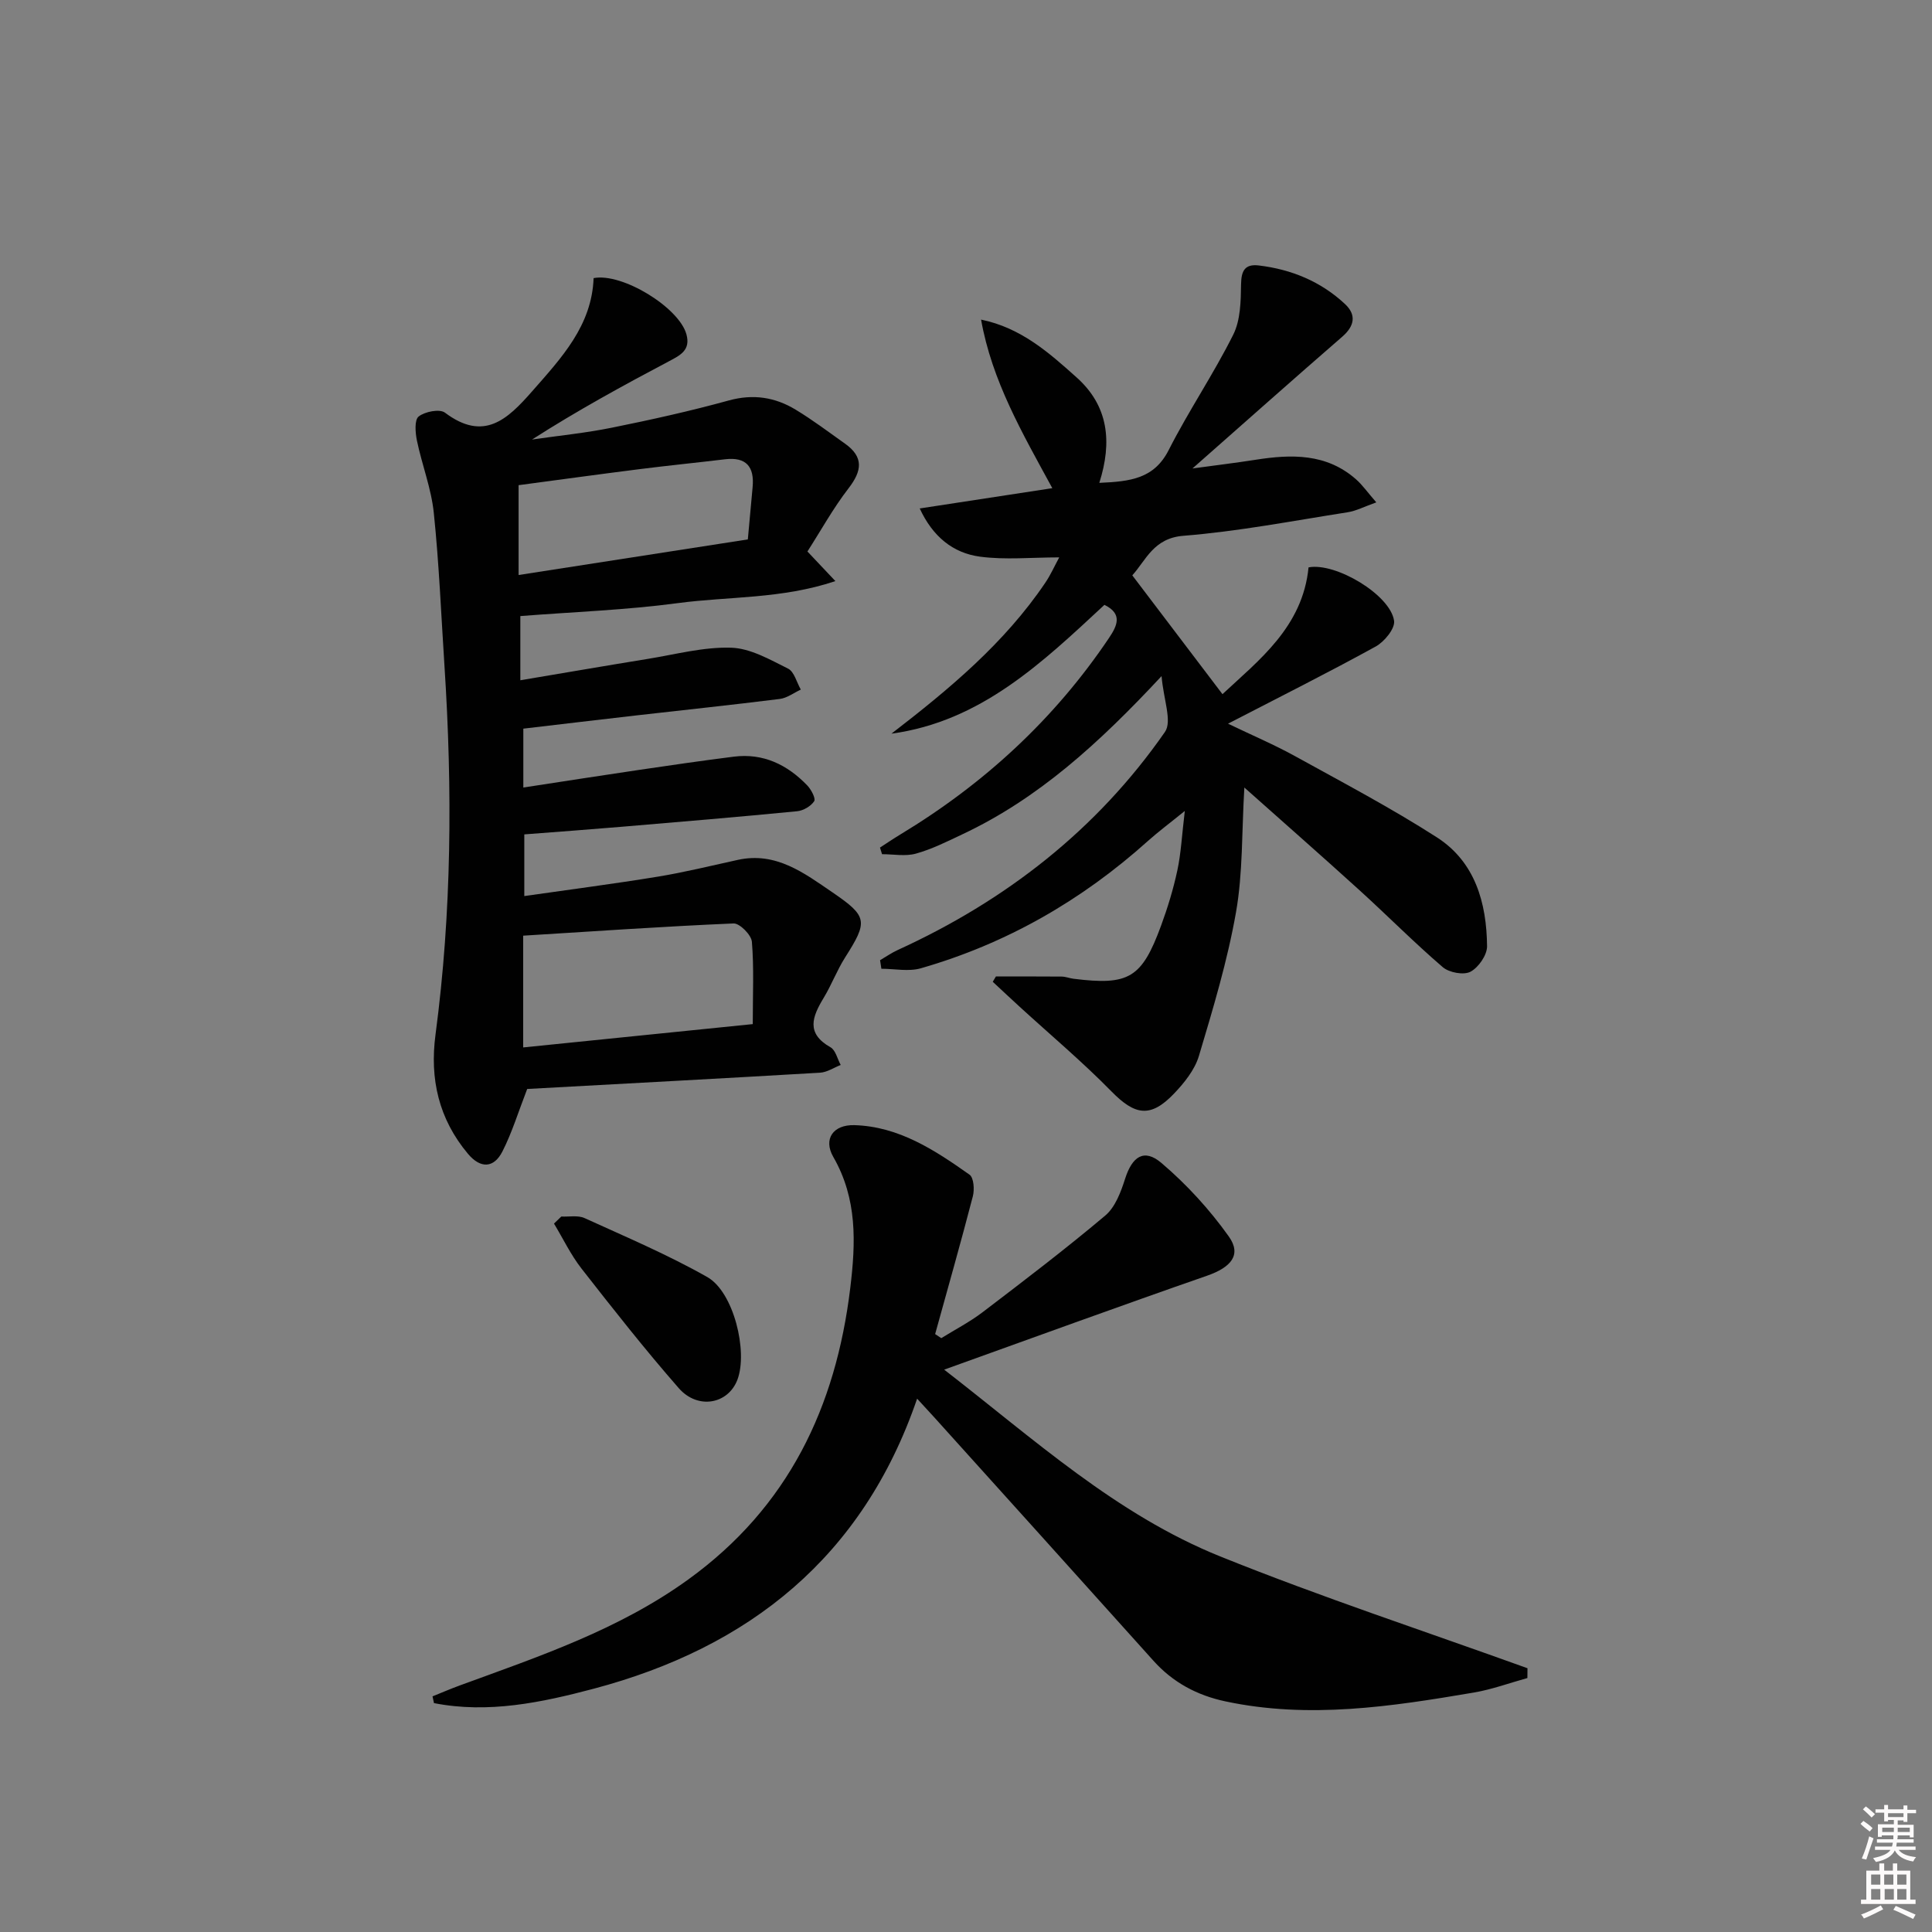
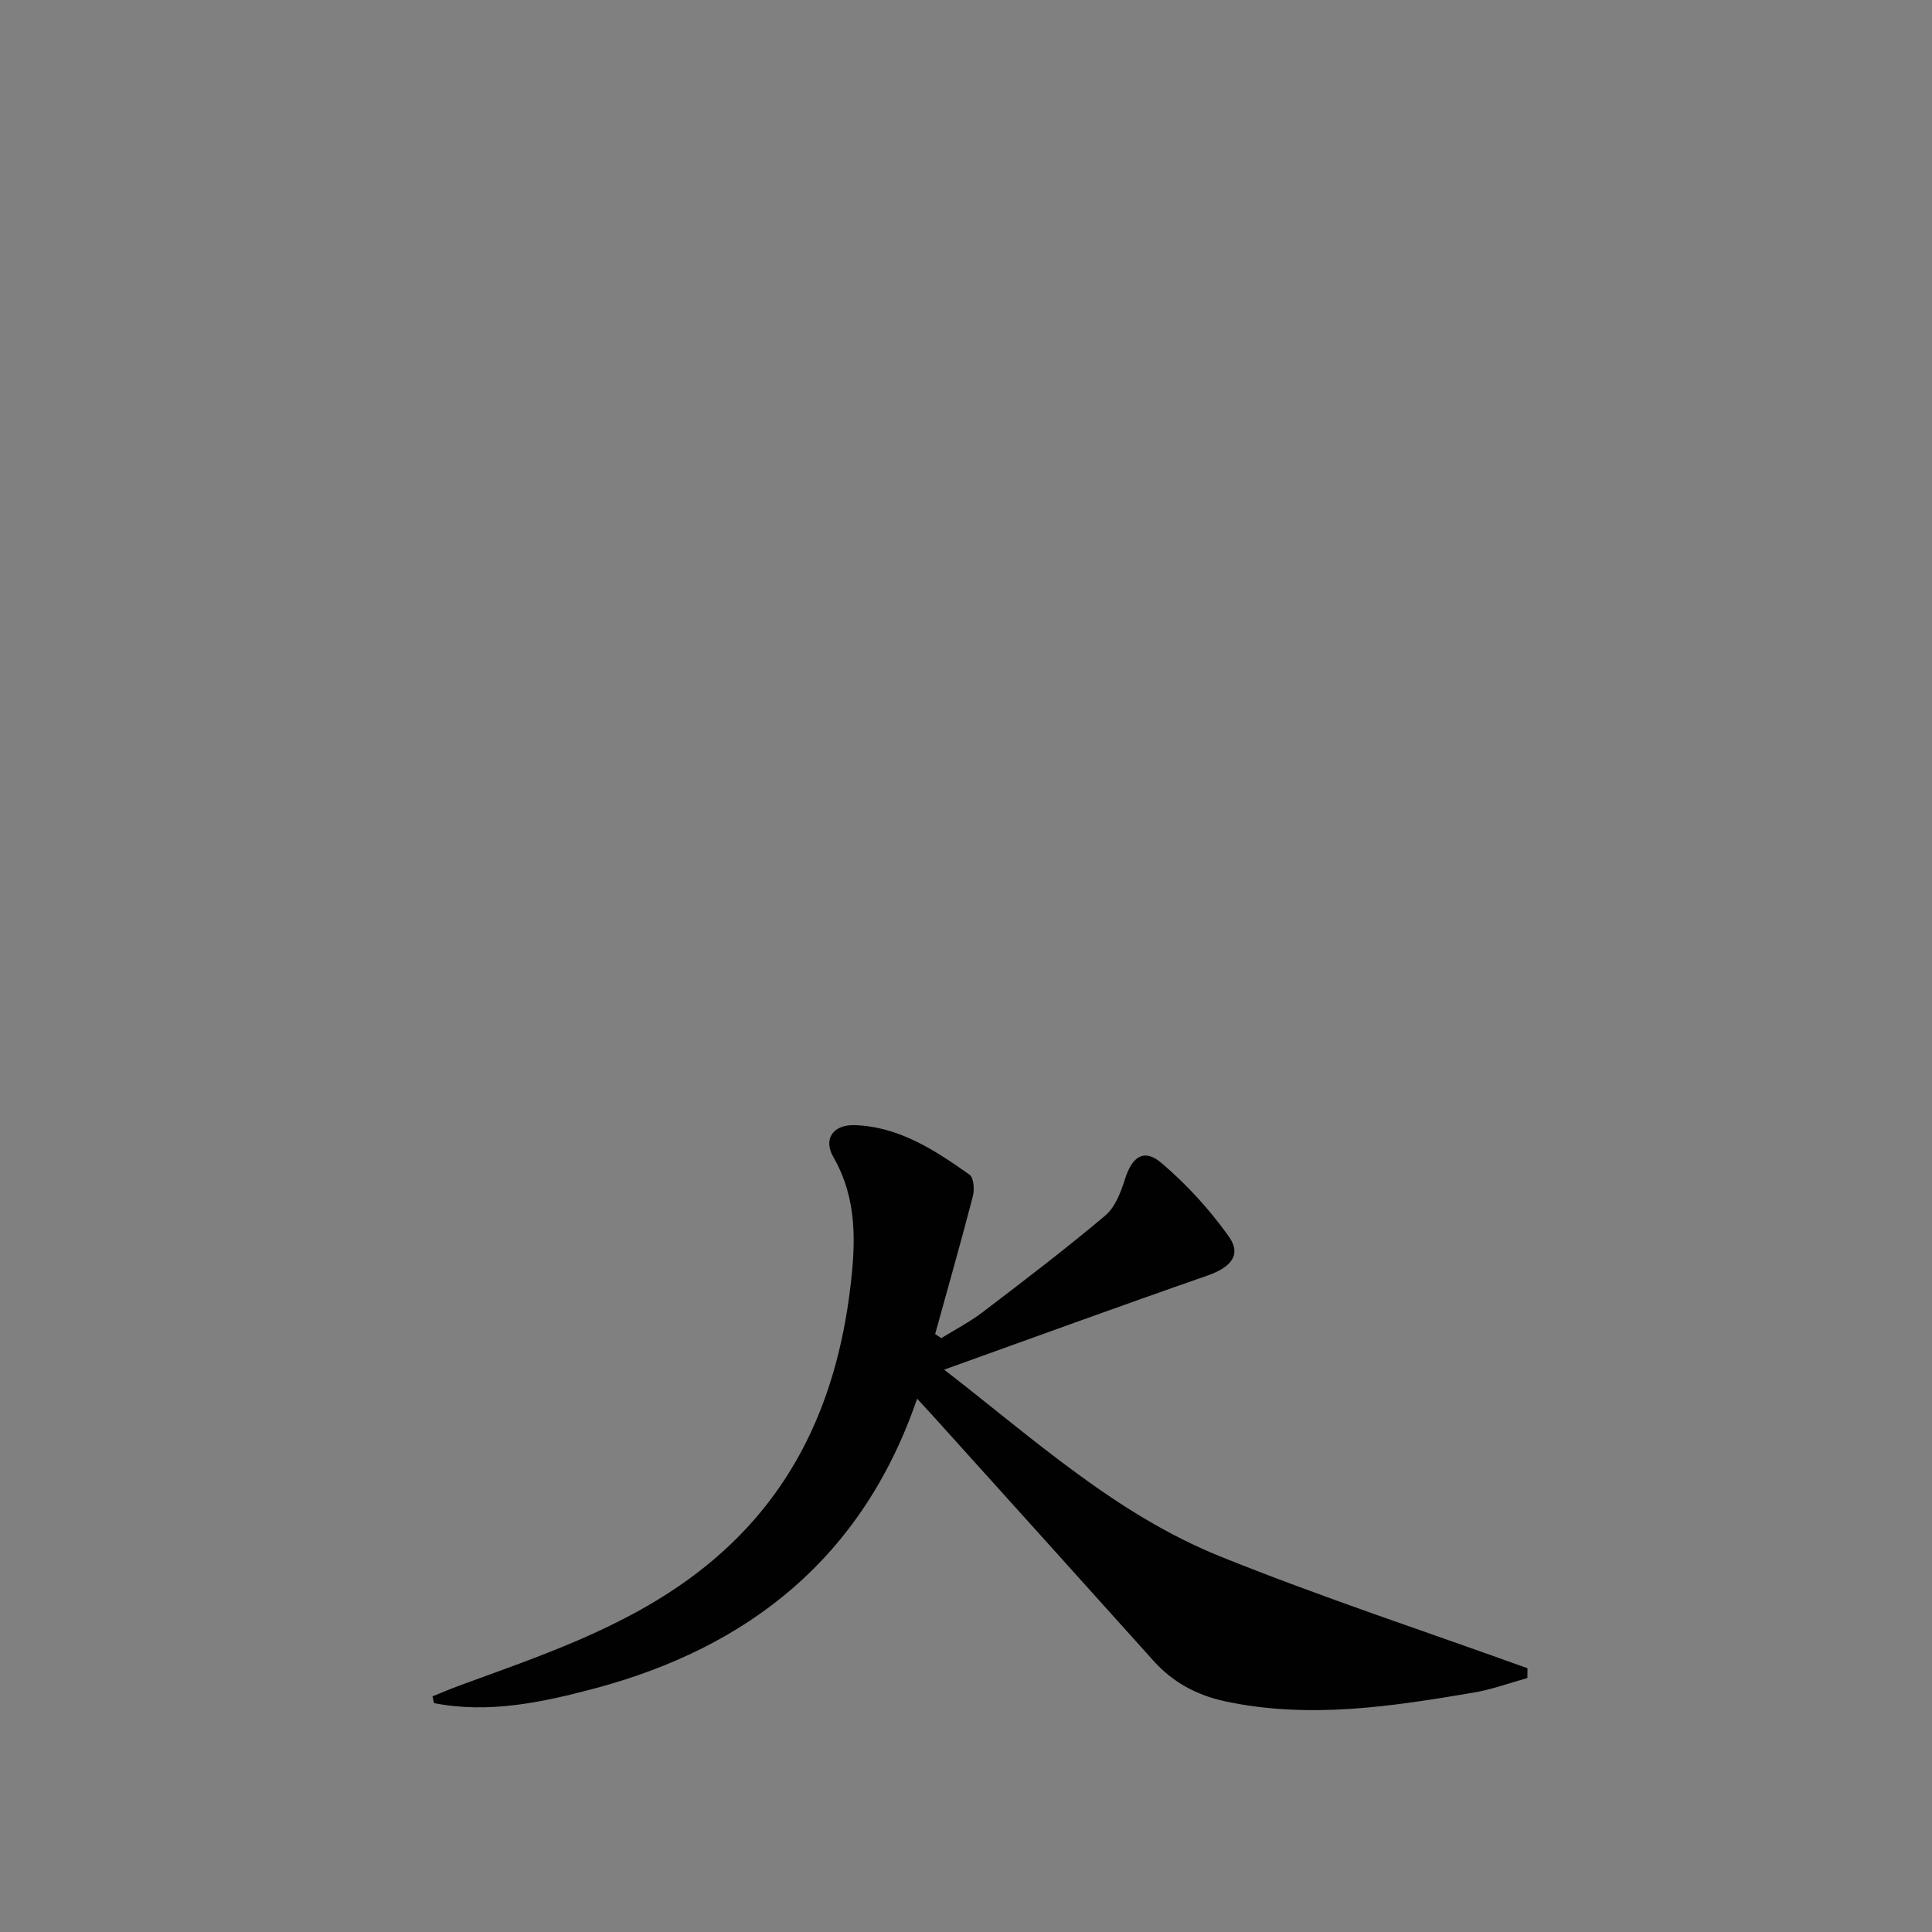
<svg xmlns="http://www.w3.org/2000/svg" enable-background="new 0 0 400 400" viewBox="0 0 400 400">
  <rect x="0" y="0" width="400" height="400" fill="#808080" stroke="none" />
-   <path d="m385.2 377.6.6-.6c.6.4 1.3.9 1.9 1.5l-.6.7c-.8-.6-1.4-1.1-1.9-1.6zm.3 7.1c.6-1.4 1.1-2.9 1.5-4.5.3.1.6.3.9.4-.5 1.4-1 2.9-1.5 4.4l-.9-.2zm.2-10.1.6-.6c.7.5 1.3 1.1 1.9 1.6l-.7.7c-.6-.6-1.2-1.2-1.8-1.7zm8.4-.8h.8v.9h1.8v.7h-1.8v1.8h-.8v-.3h-1.2v.9h3.3v2.6h-.8v-.4h-2.5c0 .3 0 .6-.1.8h3.4v.7h-3.5c0 .3-.1.6-.1.8h4v.7h-3.5c.7.9 1.9 1.3 3.6 1.5-.2.2-.4.5-.6.9-1.9-.3-3.2-1.1-3.8-2.3-.5 1.1-1.8 2-3.9 2.4-.2-.3-.4-.5-.6-.8 1.9-.4 3.1-.9 3.6-1.7h-3.2v-.7h3.5c.1-.2.1-.5.2-.8h-3.3v-.7h3.4c0-.2 0-.5 0-.8h-2.4v.3h-.8v-2.6h3.3v-.9h-1.2v.3h-.8v-1.8h-1.8v-.7h1.8v-.9h.8v.9h3.2zm-4.4 5.5h2.4c0-.3 0-.6 0-.9h-2.4zm1.2-3.1h3.2v-.8h-3.2zm4.4 2.2h-2.4v.9h2.5v-.9z" fill="#fcfafa" />
-   <path d="m389.2 385.8h.9v1.5h1.8v-1.5h.9v1.5h2.7v6h1.1v.9h-11.3v-.9h1.1v-6h2.7v-1.5zm.2 8.7.5.8c-1.2.6-2.5 1.3-4 1.9-.2-.3-.3-.6-.6-.8 1.6-.6 3-1.3 4.1-1.9zm-2-4.3h1.9v-2.1h-1.9zm0 3.1h1.9v-2.2h-1.9zm2.7-3.1h1.9v-2.1h-1.9zm.1 3.1h1.9v-2.2h-1.9zm2.3 1.3c1.4.6 2.7 1.2 4.1 1.8l-.5.9c-1.5-.7-2.8-1.4-4.1-1.9zm2.2-6.5h-1.9v2.1h1.9zm-1.9 5.2h1.9v-2.2h-1.9z" fill="#fcfafa" />
  <g fill="#010101">
-     <path d="m109.15 225.46c-1.83 4.72-3.13 9.01-5.13 12.94-1.78 3.49-4.54 3.57-7.13.49-6.04-7.2-7.95-15.48-6.72-24.7 3.36-25.33 3.51-50.75 1.86-76.2-.69-10.61-1.12-21.26-2.22-31.83-.52-5.04-2.45-9.93-3.49-14.94-.34-1.65-.54-4.29.36-4.99 1.3-1.02 4.35-1.62 5.45-.79 8.03 6.04 12.9 1.44 18.03-4.41 6.08-6.93 12.37-13.59 12.74-23.45 5.95-1.15 17.72 6.11 19.22 11.65.89 3.26-1.26 4.32-3.61 5.56-9.53 5.04-18.99 10.21-28.36 16.21 5.51-.8 11.07-1.35 16.52-2.45 8.12-1.64 16.23-3.44 24.22-5.64 5.05-1.39 9.57-.68 13.83 1.9 3.54 2.14 6.86 4.65 10.24 7.05 3.9 2.77 3.51 5.63.73 9.23-3.2 4.14-5.75 8.78-8.52 13.09 1.96 2.07 3.42 3.62 5.79 6.13-11.17 3.74-22.09 3.15-32.62 4.56-10.68 1.43-21.5 1.81-32.61 2.68v13.29c8.94-1.5 17.68-3.01 26.43-4.43 5.73-.93 11.5-2.49 17.21-2.31 3.99.12 8.03 2.46 11.79 4.33 1.28.64 1.78 2.85 2.64 4.34-1.45.67-2.84 1.75-4.35 1.94-9.89 1.24-19.81 2.28-29.71 3.41-7.75.89-15.49 1.81-23.39 2.74v12.19c8.19-1.25 16-2.48 23.82-3.63 6.58-.97 13.15-1.93 19.75-2.76 6.1-.77 11.08 1.66 15.21 5.95.82.85 1.8 2.72 1.44 3.27-.69 1.04-2.26 1.96-3.55 2.08-12.08 1.18-24.17 2.19-36.26 3.21-6.61.56-13.23 1.04-20.21 1.58v12.77c9.4-1.35 18.56-2.53 27.66-4.02 5.55-.91 11.04-2.27 16.54-3.47 7.93-1.74 13.76 2.74 19.64 6.75 7.29 4.98 7.31 6 2.58 13.45-1.69 2.66-2.81 5.68-4.44 8.37-2.35 3.88-3.72 7.33 1.42 10.23 1.06.6 1.42 2.41 2.11 3.66-1.42.55-2.82 1.52-4.28 1.6-20.39 1.2-40.8 2.28-60.63 3.37zm46.7-13.43c0-6.14.27-11.63-.18-17.05-.12-1.42-2.52-3.84-3.79-3.79-14.5.62-28.98 1.63-43.56 2.53v23.14c15.95-1.62 31.55-3.21 47.53-4.83zm-1.02-100.35c.36-3.94.67-7.38.99-10.82.39-4.2-1.29-6.3-5.72-5.77-5.91.71-11.84 1.3-17.75 2.05-8.3 1.05-16.59 2.19-24.98 3.31v18.6c15.86-2.46 31.35-4.87 47.46-7.37z" />
-     <path d="m203.12 66.17c8.26 1.69 14.04 6.83 19.8 11.99 6.58 5.89 7.38 13.34 4.68 21.81 6.44-.28 11.35-.85 14.37-6.8 4.13-8.13 9.29-15.73 13.36-23.88 1.51-3.02 1.57-6.94 1.62-10.47.04-2.84.86-4.19 3.66-3.86 6.77.81 12.87 3.32 17.87 8 2.38 2.23 1.97 4.54-.59 6.76-10.03 8.7-19.94 17.52-31 27.27 5.23-.71 9.16-1.19 13.07-1.8 7.43-1.17 14.66-1.34 20.77 4.03 1.33 1.16 2.36 2.66 4.22 4.79-2.48.88-4.16 1.77-5.94 2.05-11.32 1.77-22.61 3.96-34.01 4.87-6.18.49-7.75 5.08-10.57 8.19 6.17 8.13 12.33 16.23 18.67 24.6 7.51-7.02 16.61-13.91 17.82-26.25 5.6-1.08 16.95 5.69 17.71 11.06.23 1.61-2.01 4.33-3.8 5.32-9.75 5.37-19.72 10.36-30.58 15.98 5.11 2.46 9.62 4.37 13.89 6.73 9.87 5.45 19.88 10.72 29.36 16.81 7.92 5.09 10.29 13.58 10.38 22.53.02 1.83-1.77 4.41-3.44 5.29-1.4.74-4.41.18-5.73-.95-5.93-5.09-11.44-10.66-17.23-15.92-7.74-7.03-15.6-13.92-23.85-21.27-.55 9.18-.29 17.65-1.73 25.83-1.77 10.06-4.75 19.94-7.68 29.75-.86 2.87-3.03 5.57-5.16 7.8-4.87 5.09-8.09 4.48-12.93-.45-6.03-6.15-12.66-11.72-19.03-17.55-1.87-1.71-3.71-3.44-5.56-5.16.22-.37.44-.73.65-1.1 4.54 0 9.07-.02 13.61.02.82.01 1.62.34 2.45.45 11.48 1.43 14.13-.11 18.14-11 1.37-3.73 2.54-7.57 3.37-11.45.76-3.54.93-7.2 1.54-12.29-3.23 2.62-5.52 4.32-7.63 6.21-13.7 12.31-29.3 21.27-47.01 26.36-2.53.73-5.44.1-8.18.1-.09-.59-.18-1.18-.27-1.77 1.2-.7 2.35-1.51 3.61-2.09 22.4-10.23 41.28-24.9 55.37-45.17 1.53-2.2-.31-6.75-.7-11.56-12.94 13.89-25.5 25.34-41.21 32.74-3.15 1.49-6.31 3.08-9.64 4.01-2.18.61-4.67.12-7.02.12-.14-.46-.28-.91-.43-1.37 1.39-.9 2.76-1.83 4.18-2.69 17.33-10.47 31.91-23.86 43.24-40.71 1.71-2.55 2.86-4.99-.95-6.85-12.84 11.92-25.55 24.14-44.1 26.67 11.93-9.19 23.39-18.71 31.87-31.27 1.09-1.61 1.89-3.42 2.87-5.23-5.76 0-11.17.55-16.41-.15-5.6-.75-9.79-4.17-12.47-9.98 9.44-1.45 18.21-2.79 27.45-4.2-6.26-11.5-12.49-22.21-14.75-34.9z" />
    <path d="m195.48 283.57c18.55 14.36 35.63 30 57.15 38.67 20.92 8.43 42.39 15.49 63.62 23.15-.01.68-.01 1.35-.02 2.03-3.69 1.02-7.32 2.36-11.07 3-17.06 2.9-34.15 5.52-51.46 1.83-5.87-1.25-10.87-3.92-14.91-8.43-15.11-16.84-30.27-33.63-45.42-50.44-.98-1.09-1.98-2.16-3.49-3.8-11.24 32.81-34.78 51.52-66.99 60.06-10.76 2.85-21.82 5.18-33.04 2.97-.1-.47-.2-.94-.3-1.4 1.89-.76 3.76-1.57 5.68-2.27 16.36-5.99 32.86-11.51 47.26-21.92 20.71-14.97 30.56-35.65 33.55-60.37 1.14-9.4 1.47-18.44-3.51-27.11-2.13-3.71-.04-6.71 4.36-6.59 9.21.27 16.65 5.17 23.85 10.26.87.62 1.04 3.08.68 4.46-2.48 9.55-5.18 19.03-7.81 28.54.42.28.85.56 1.27.84 2.85-1.77 5.87-3.33 8.53-5.35 8.58-6.54 17.17-13.08 25.42-20.03 2.07-1.74 3.24-4.89 4.11-7.62 1.46-4.59 3.91-6.34 7.51-3.28 5.22 4.43 9.98 9.64 13.95 15.21 2.73 3.83.48 6.42-4.54 8.16-17.95 6.24-35.8 12.76-54.38 19.43z" />
-     <path d="m116.21 251.87c1.61.08 3.44-.3 4.81.32 8.56 3.9 17.27 7.59 25.43 12.22 5.45 3.09 8.43 15.38 6.23 21.23-1.91 5.07-8.2 6.28-12.16 1.75-7-8-13.58-16.37-20.13-24.75-2.22-2.85-3.81-6.19-5.69-9.31.5-.49 1.01-.98 1.51-1.46z" />
  </g>
</svg>